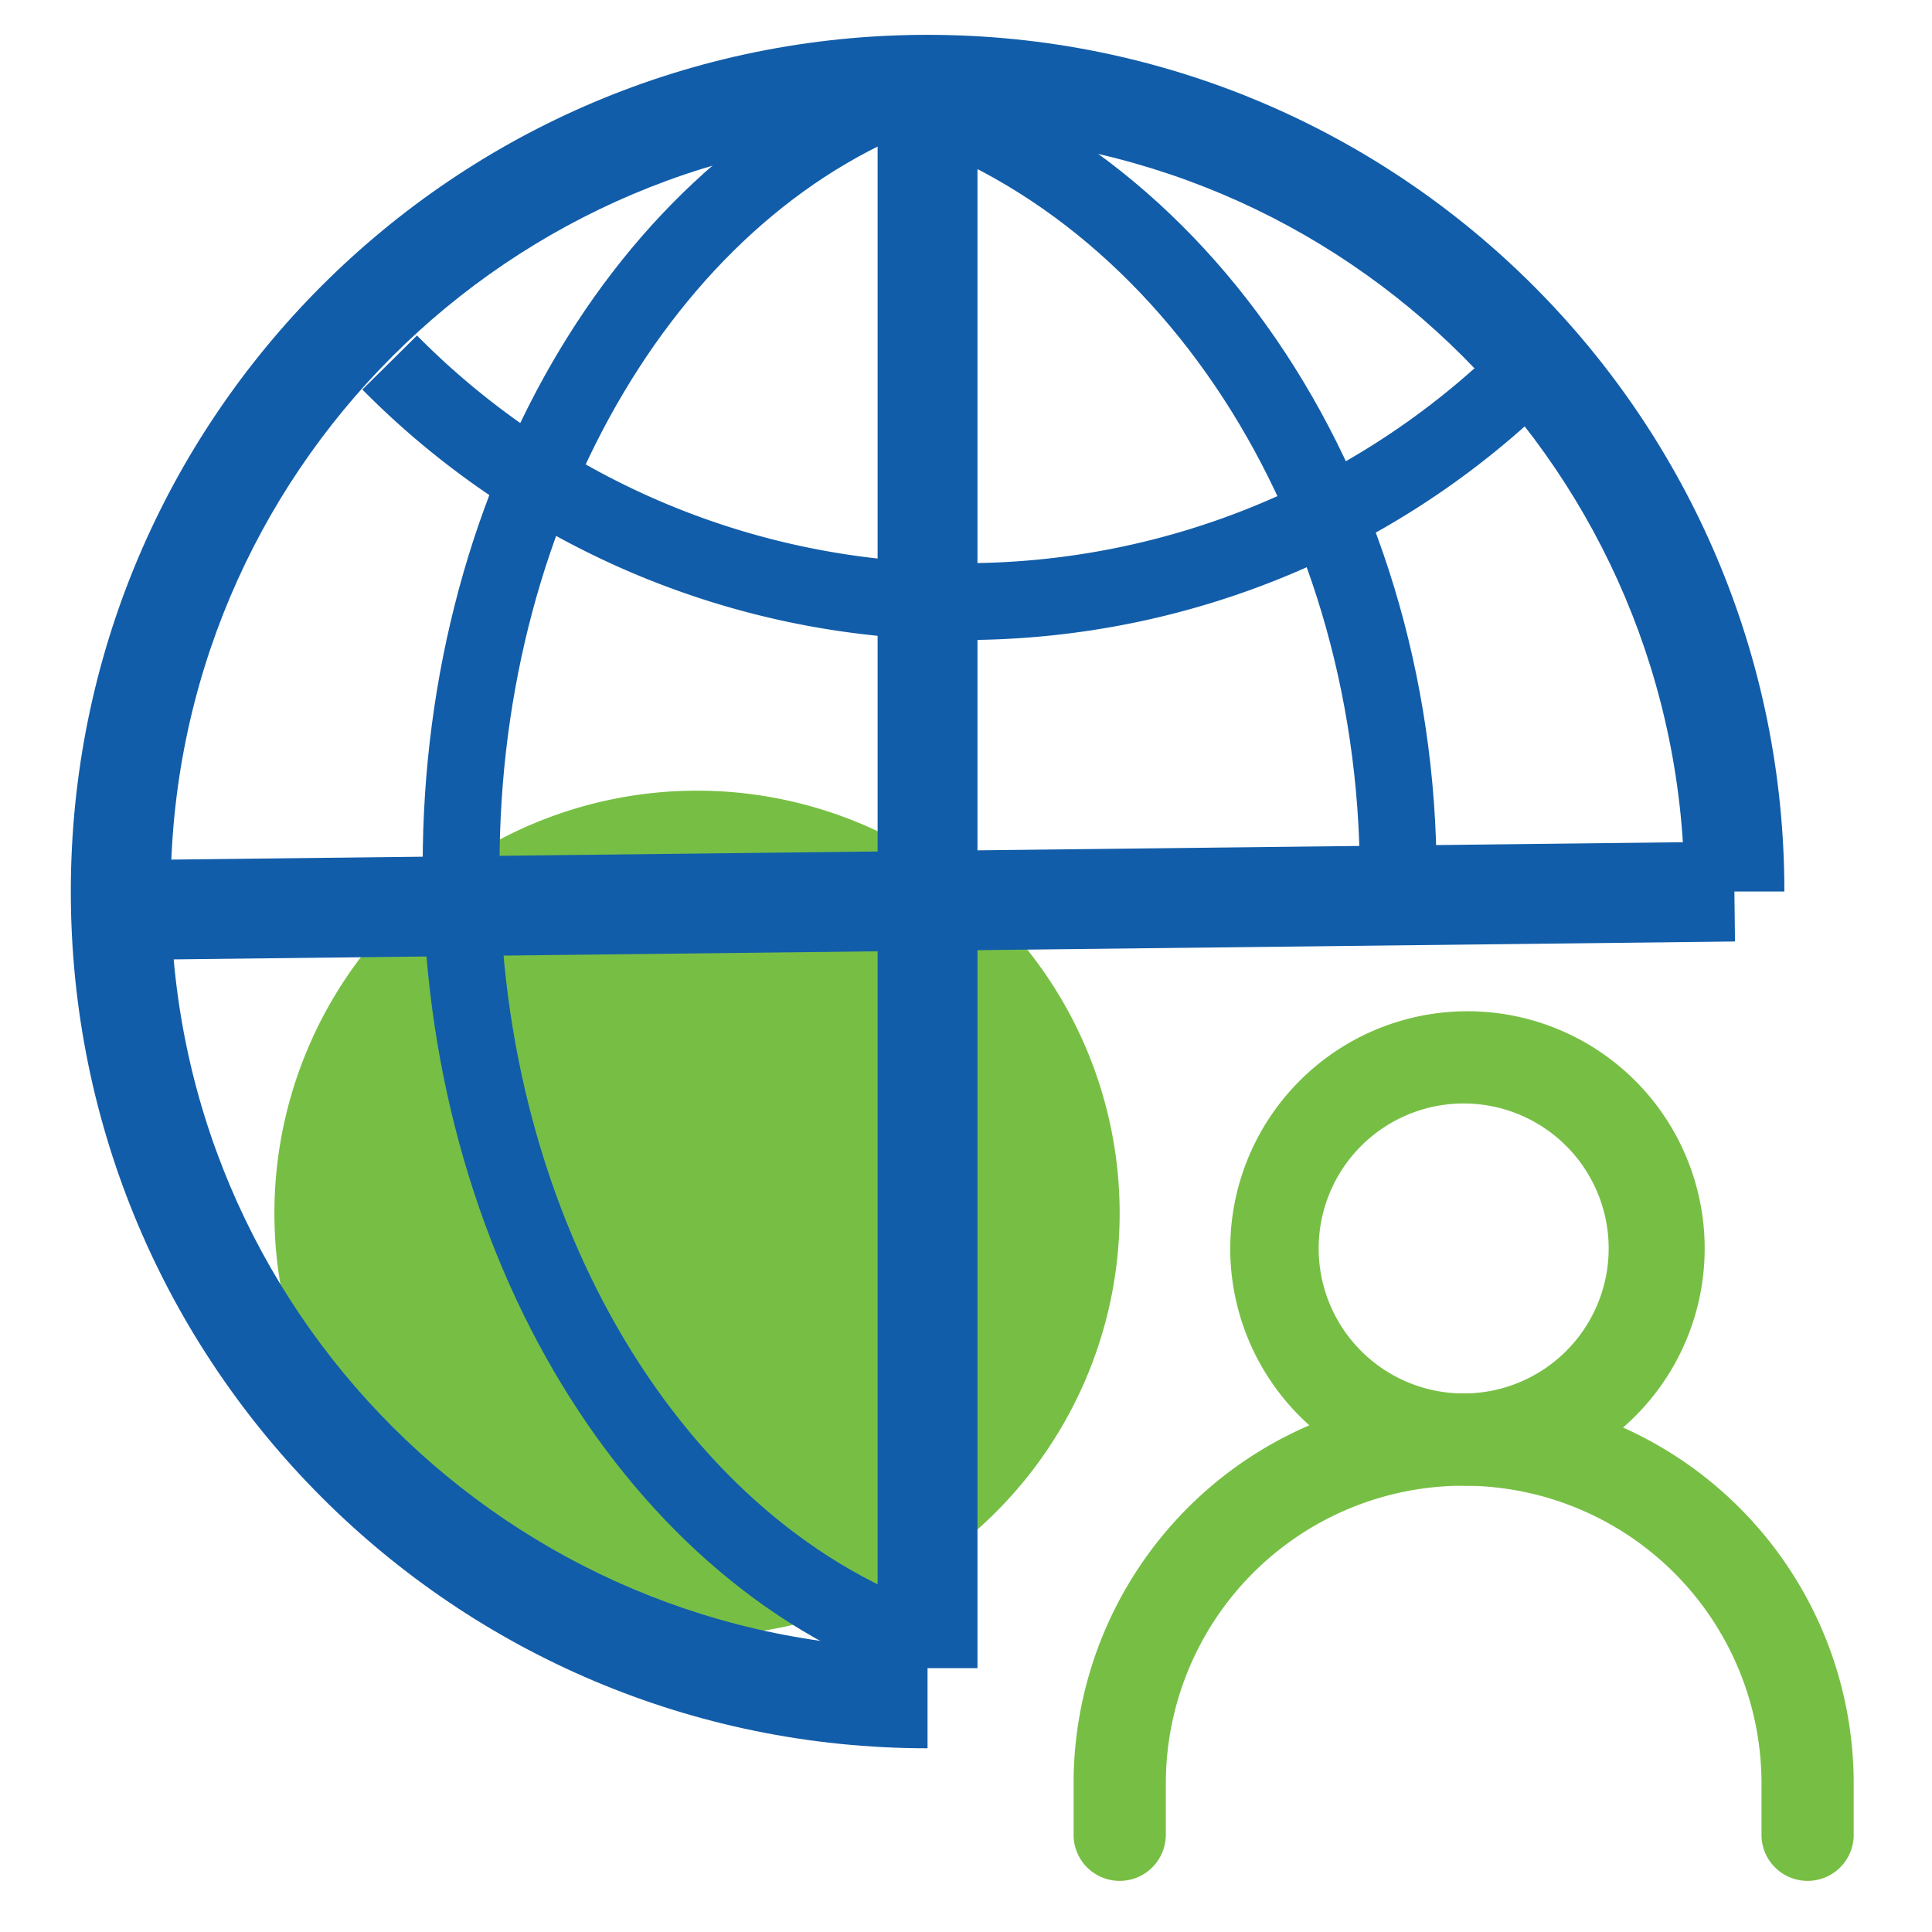
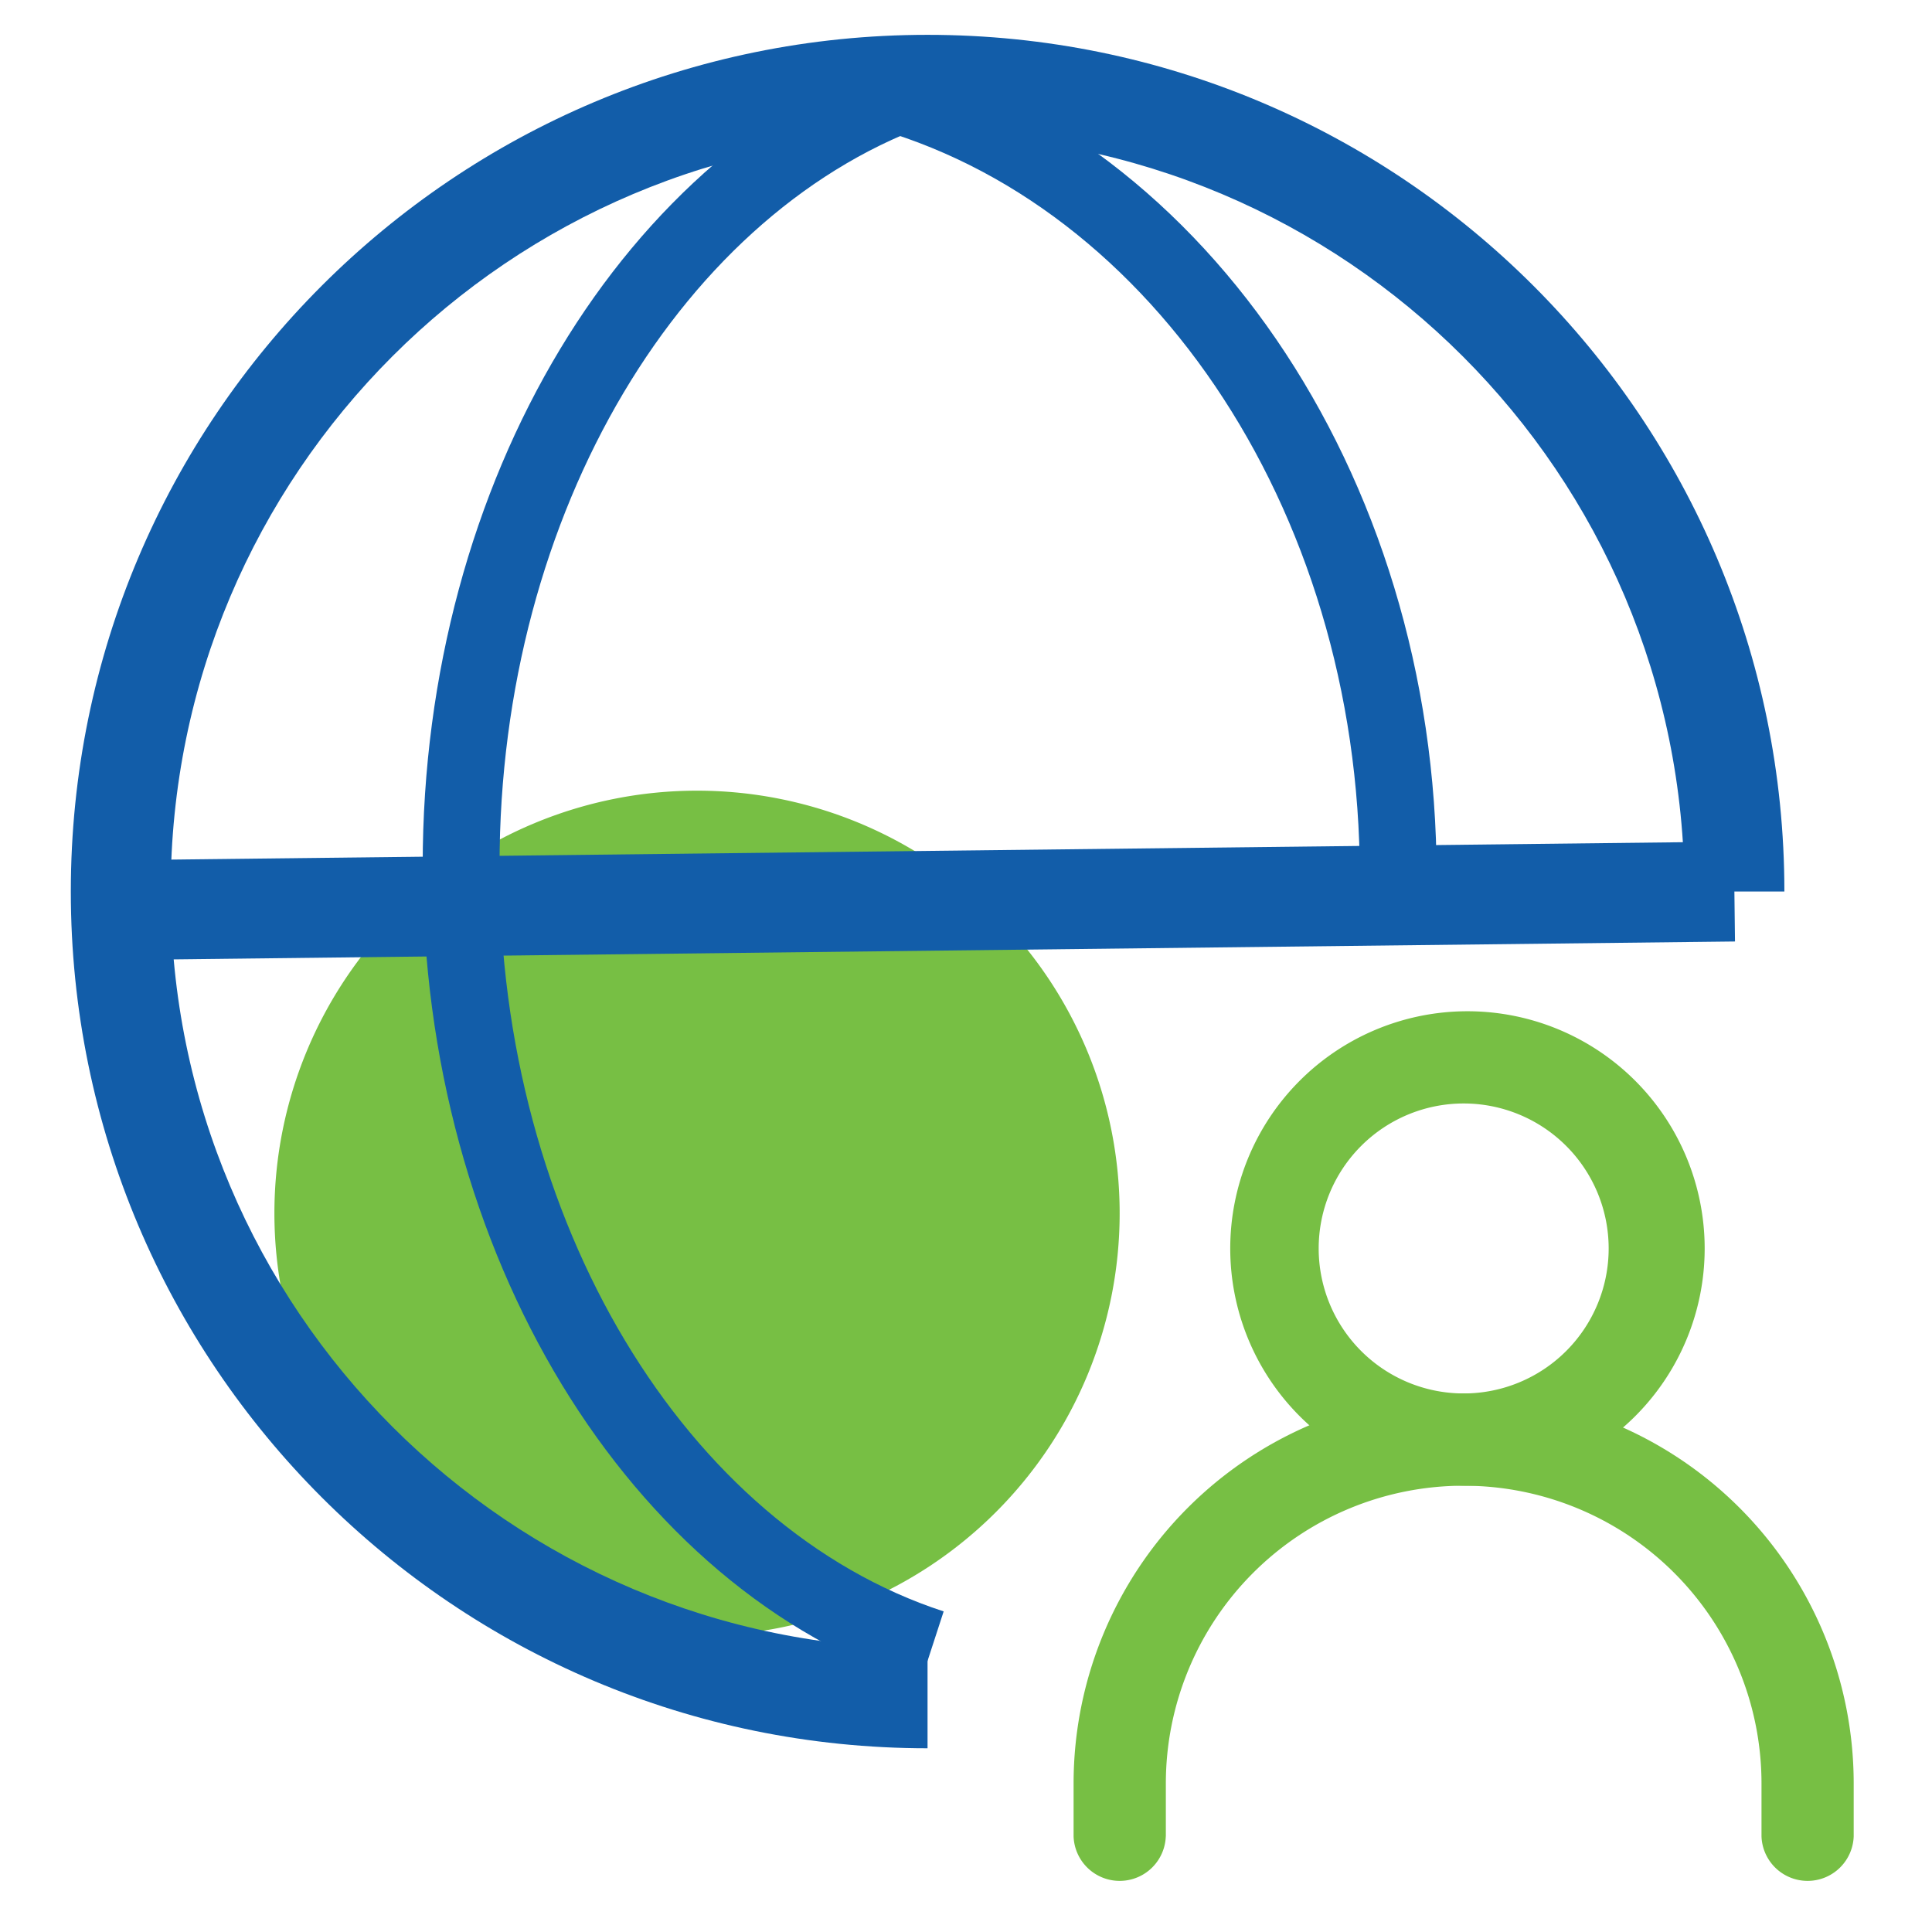
<svg xmlns="http://www.w3.org/2000/svg" t="1745895735260" class="icon" viewBox="0 0 1024 1024" version="1.1" p-id="49123" width="200" height="200">
  <path d="M369.44 643.072m-224 0a224 224 0 1 0 448 0 224 224 0 1 0-448 0Z" fill="#77bf44" p-id="49124" data-spm-anchor-id="a313x.search_index.0.i24.18963a817jBdqk" class="selected" />
  <path d="M775.776 787.424a125.728 125.728 0 1 0 0-251.424 125.728 125.728 0 0 0 0 251.424z m0-48.864a76.832 76.832 0 1 1 0-153.696 76.832 76.832 0 0 1 0 153.696z" fill="#77bf44" p-id="49125" data-spm-anchor-id="a313x.search_index.0.i25.18963a817jBdqk" class="" />
  <path d="M617.92 973.344v-28.032a157.856 157.856 0 1 1 315.712 0v28.032a24.448 24.448 0 0 0 48.864 0v-28.032a206.72 206.72 0 1 0-413.472 0v28.032a24.448 24.448 0 0 0 48.864 0z" fill="#77bf44" p-id="49126" data-spm-anchor-id="a313x.search_index.0.i26.18963a817jBdqk" class="" />
  <path d="M945.76 472.544C945.76 221.76 742.4 18.464 491.648 18.464 240.832 18.432 37.536 221.76 37.536 472.512c0 250.816 203.296 454.112 454.08 454.112v-52.928c-221.536 0-401.152-179.616-401.152-401.184 0-221.536 179.616-401.152 401.184-401.152 221.536 0 401.152 179.616 401.152 401.152h52.96z" fill="#125da9" p-id="49127" data-spm-anchor-id="a313x.search_index.0.i18.18963a817jBdqk" class="" />
-   <path d="M192.064 206.464a446.592 446.592 0 0 0 318.336 132.768c123.584 0 239.168-50.304 323.104-137.664l-29.376-28.224a405.952 405.952 0 0 1-293.76 125.152 405.888 405.888 0 0 1-289.344-120.672l-28.96 28.64z" fill="#125da9" p-id="49128" data-spm-anchor-id="a313x.search_index.0.i22.18963a817jBdqk" class="" />
  <path d="M761.44 464.736c0-214.624-126.496-398.656-300.8-439.648l-9.28 39.648c154.656 36.384 269.376 203.232 269.376 400h40.704z" fill="#125da9" p-id="49129" data-spm-anchor-id="a313x.search_index.0.i21.18963a817jBdqk" class="" />
  <path d="M484.416 25.6C331.296 77.44 224.032 254.848 224.032 458.72c0 205.312 108.832 383.68 263.52 434.08l12.608-38.72c-136.512-44.48-235.392-206.528-235.392-395.36 0-187.52 97.472-348.736 232.704-394.496L484.416 25.632z" fill="#125da9" p-id="49130" data-spm-anchor-id="a313x.search_index.0.i23.18963a817jBdqk" class="" />
  <path d="M64.32 508.8l855.264-9.792-0.64-52.928-855.232 9.824z" fill="#125da9" p-id="49131" data-spm-anchor-id="a313x.search_index.0.i20.18963a817jBdqk" class="" />
-   <path d="M518.08 884.16V44.928h-52.928V884.16z" fill="#125da9" p-id="49132" data-spm-anchor-id="a313x.search_index.0.i19.18963a817jBdqk" class="" />
</svg>